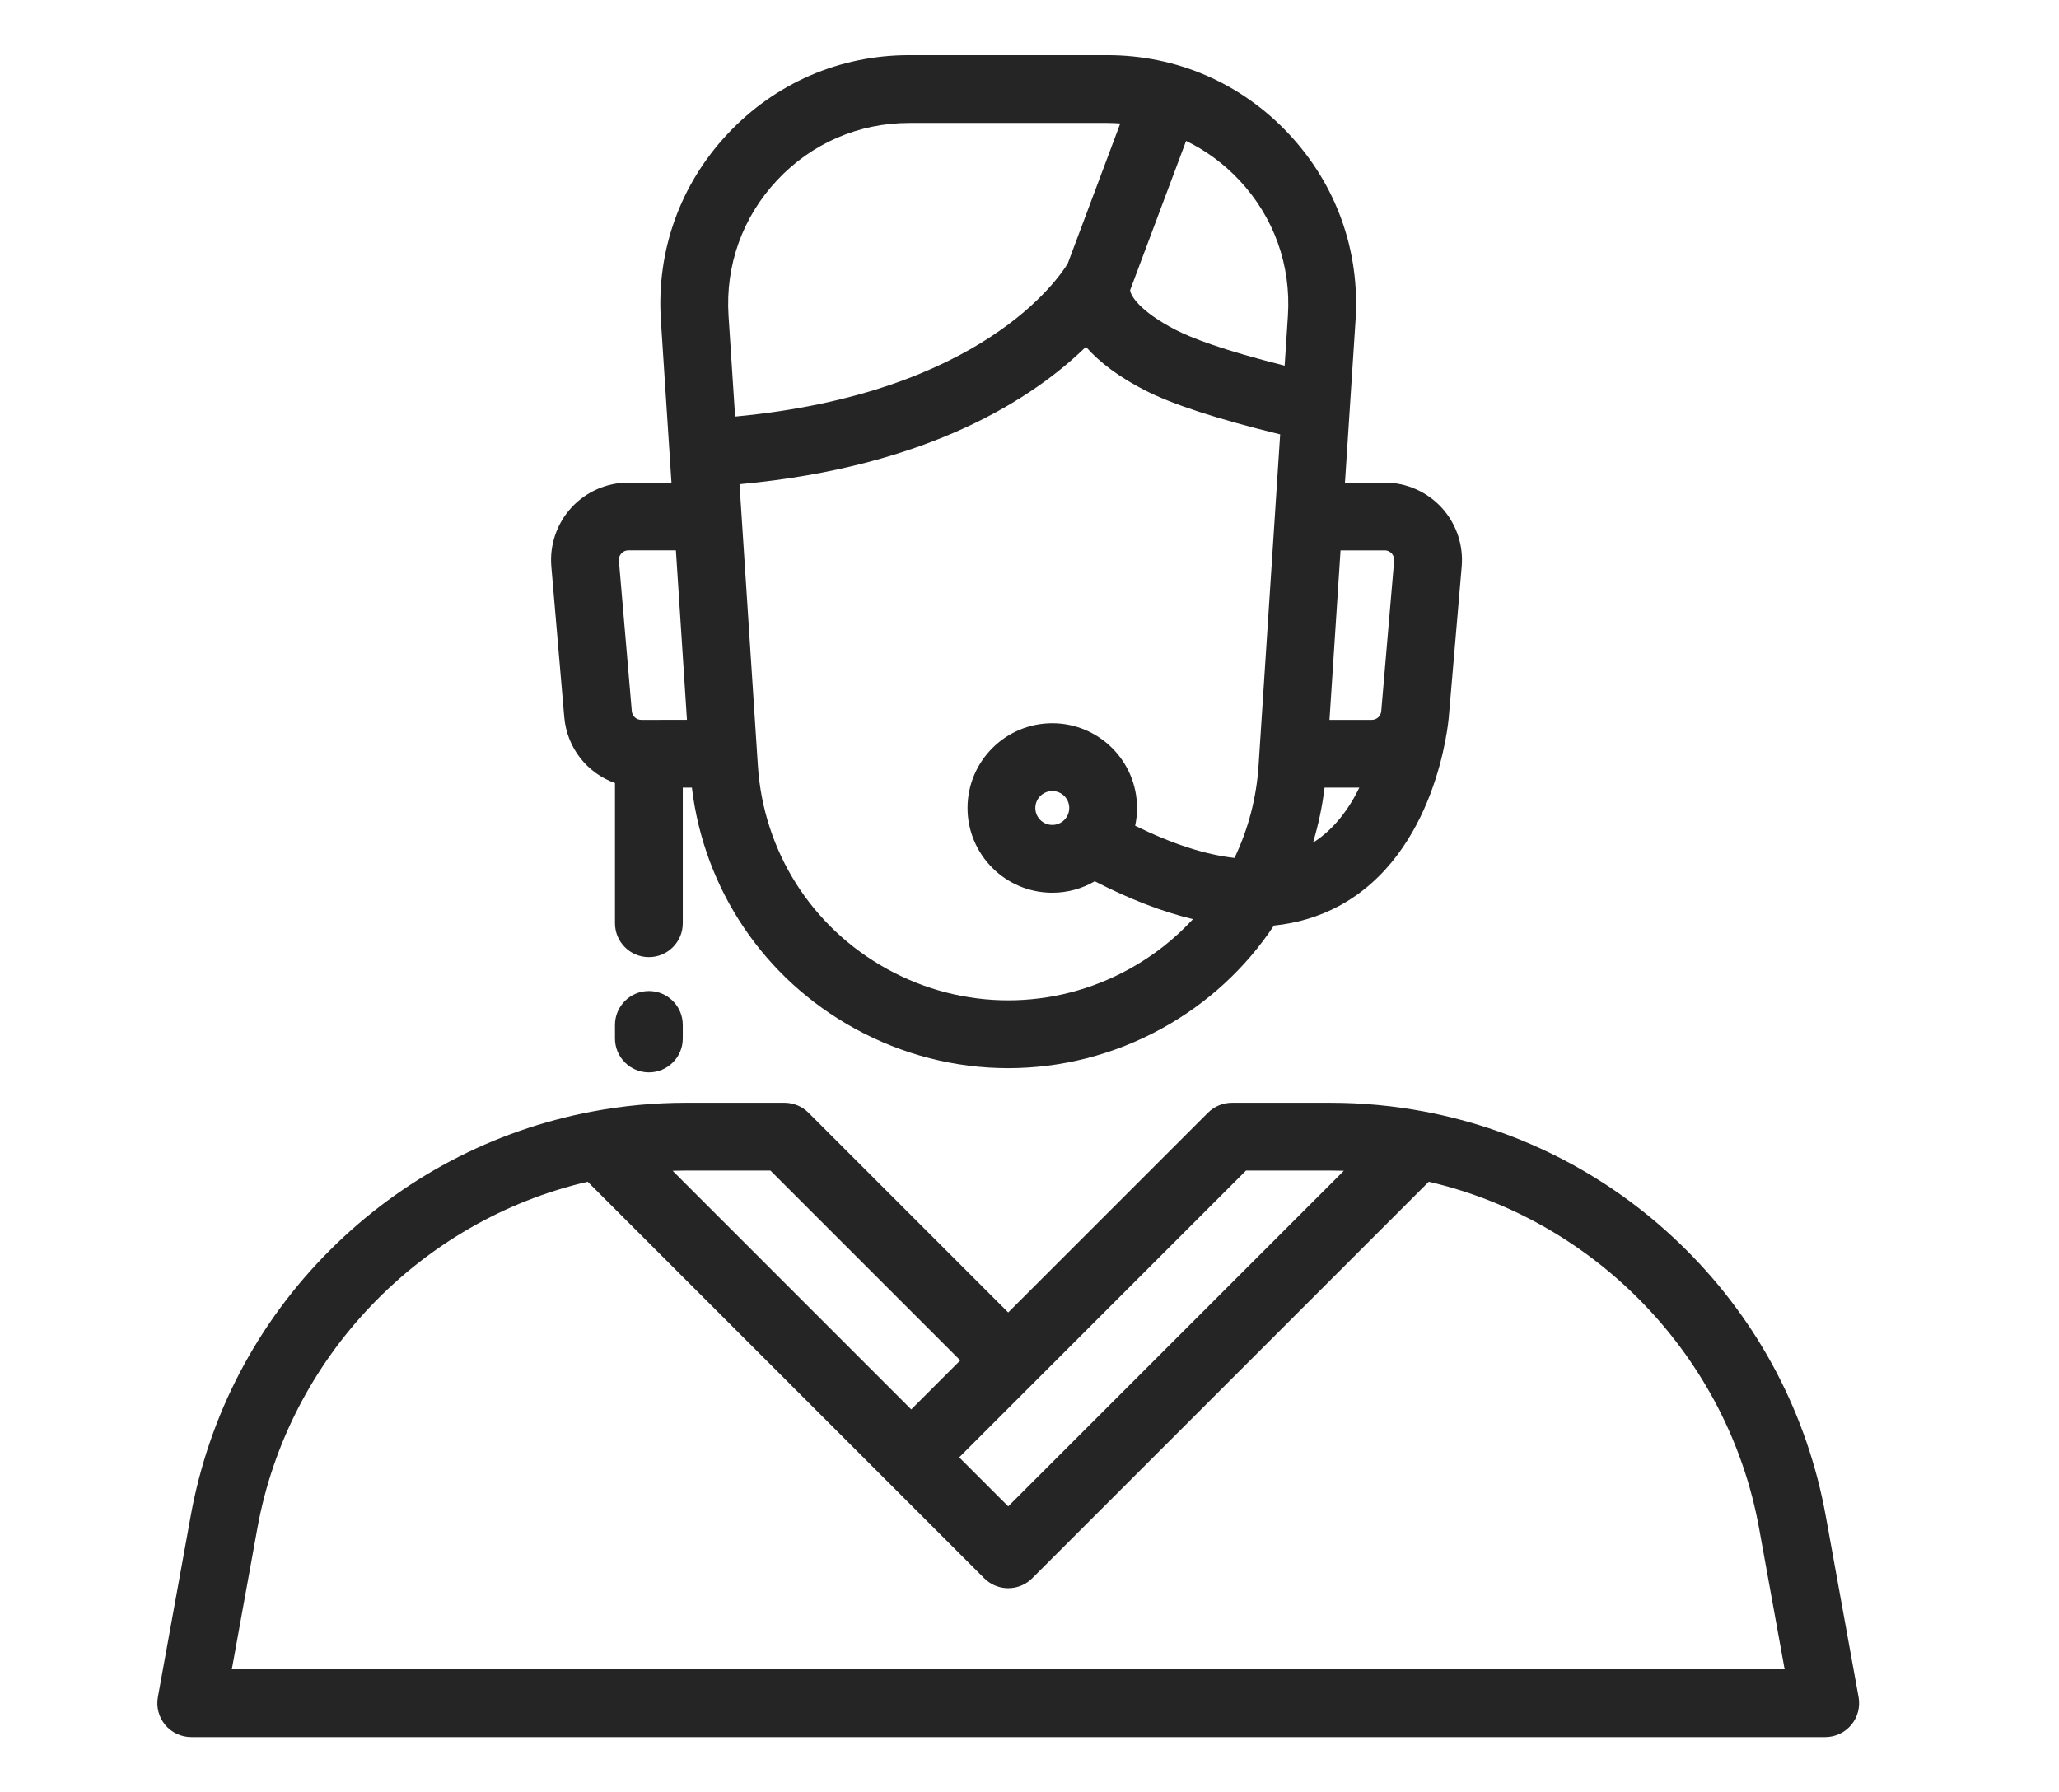
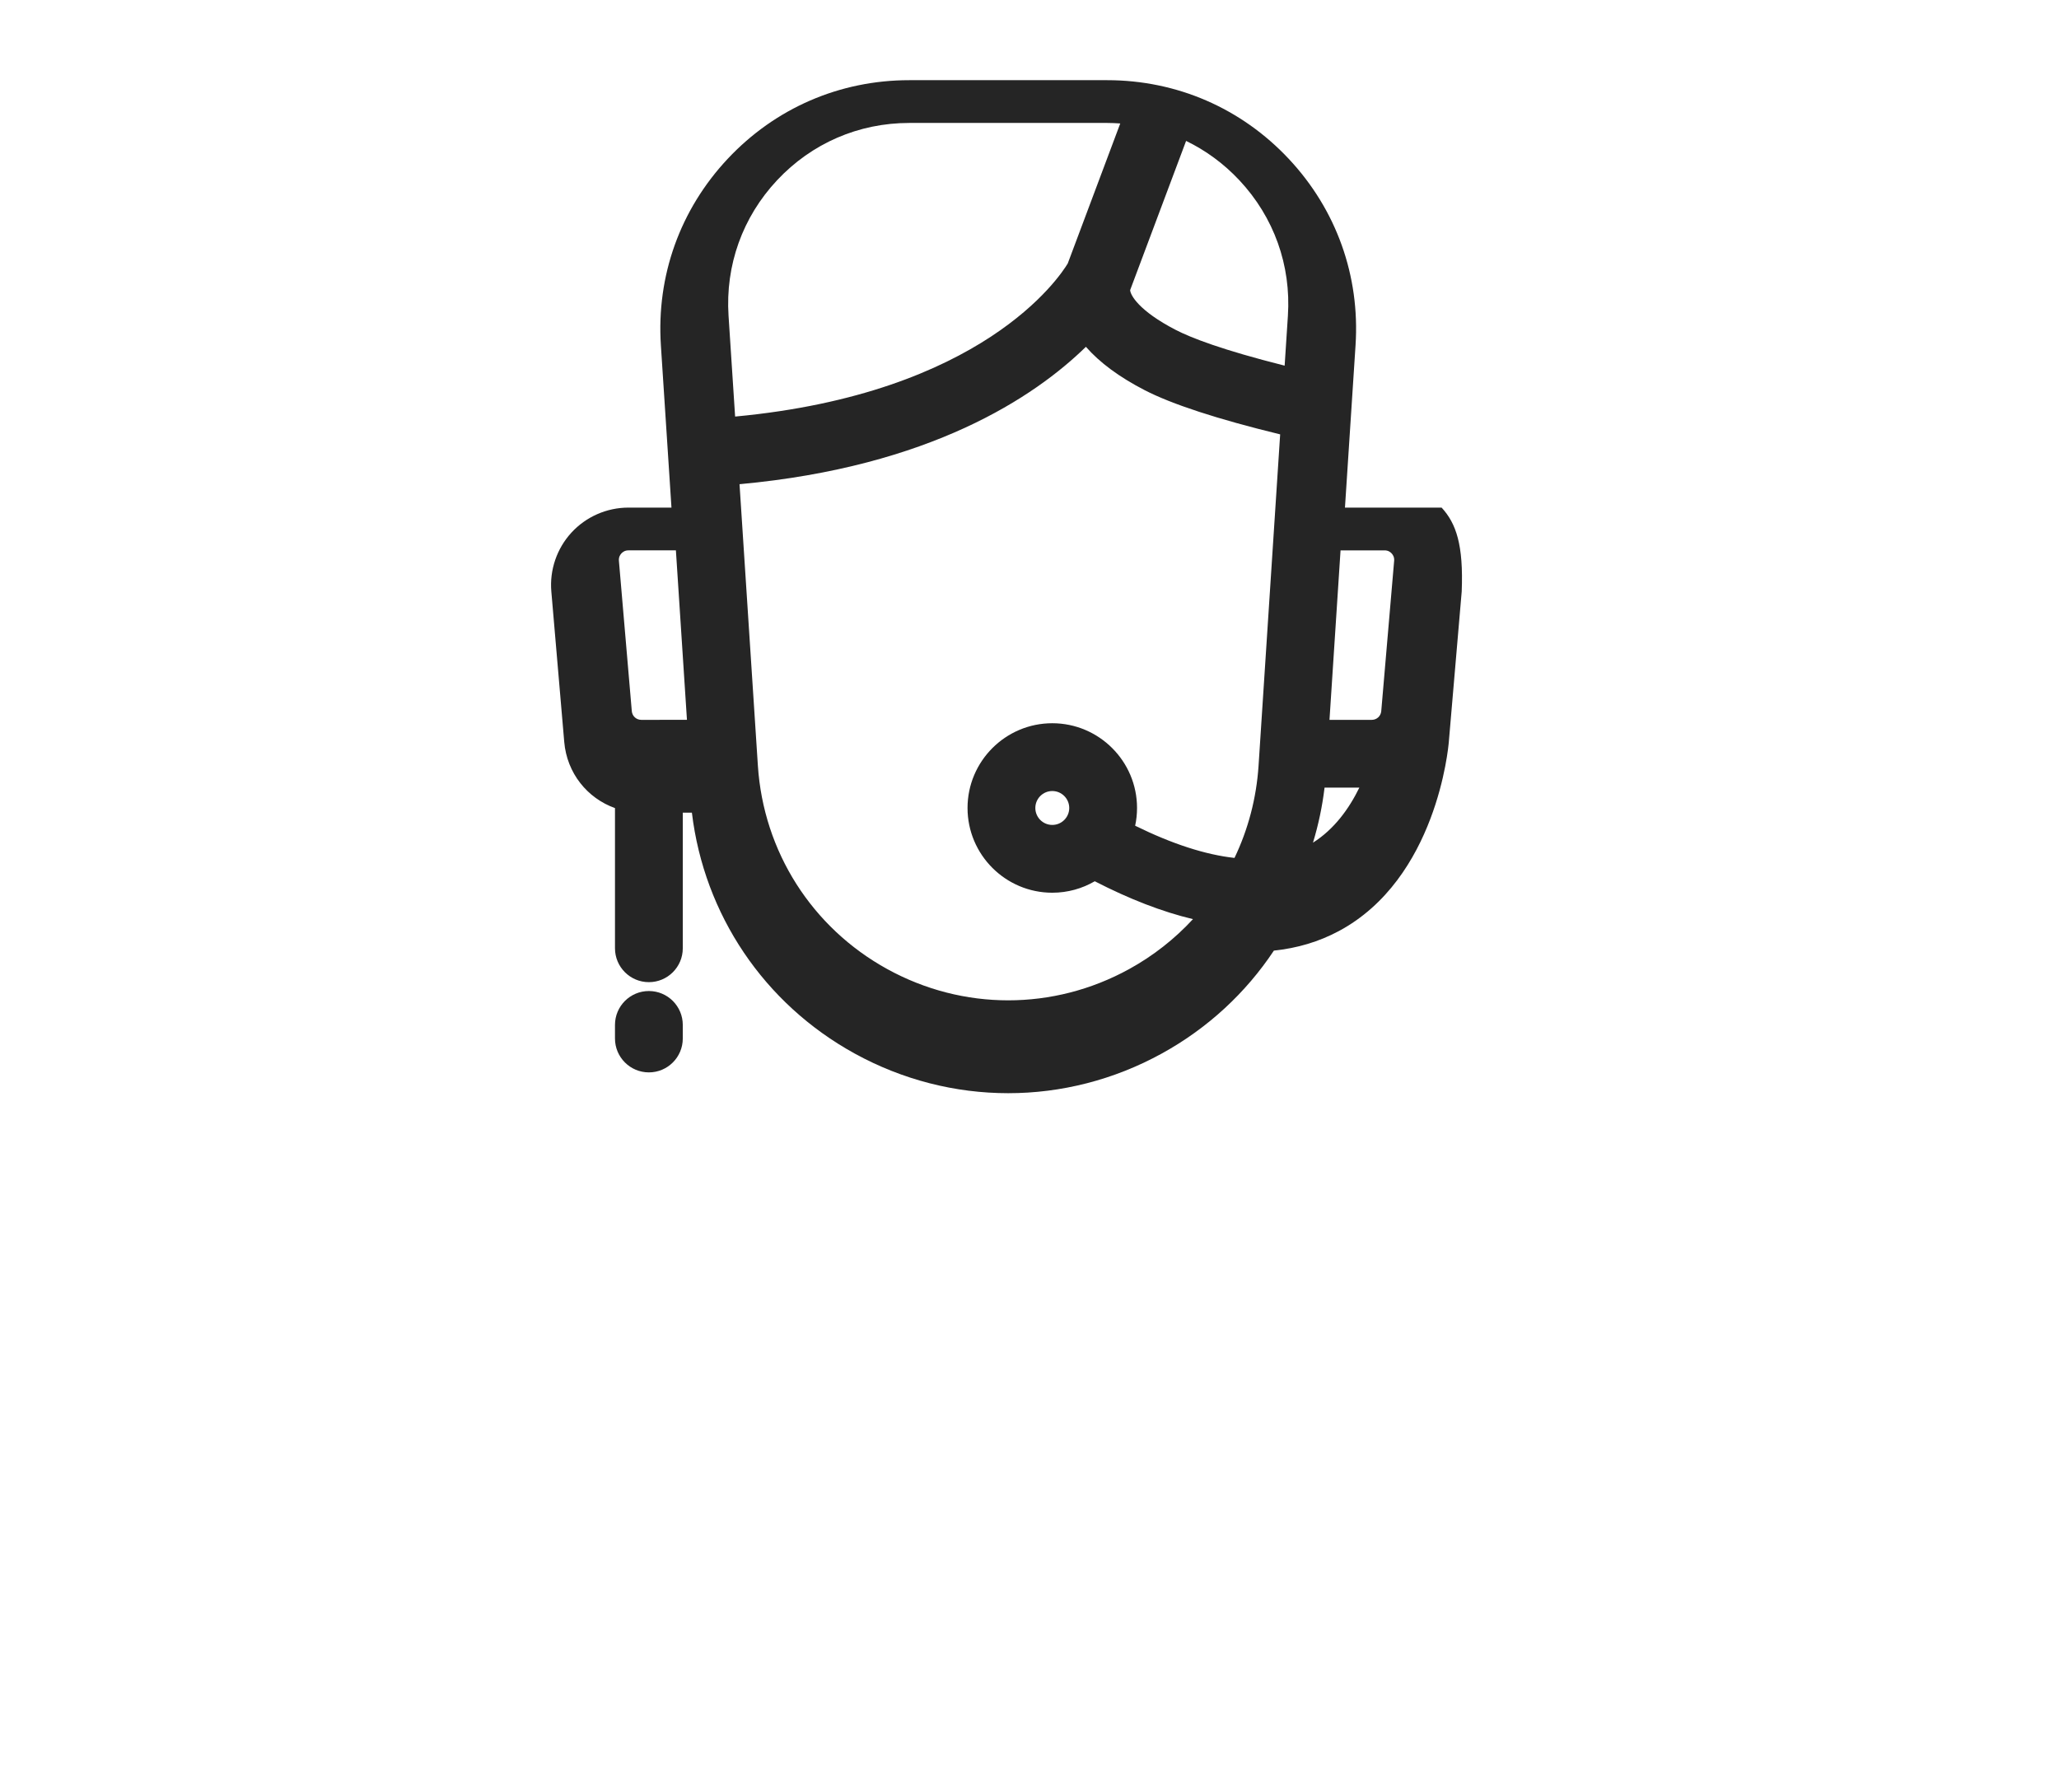
<svg xmlns="http://www.w3.org/2000/svg" version="1.1" id="Layer_1" x="0px" y="0px" width="874.066px" height="760.886px" viewBox="0 0 874.066 760.886" enable-background="new 0 0 874.066 760.886" xml:space="preserve">
  <g>
    <g>
-       <path fill="#252525" d="M611.983,215.503c-6.199-6.752-15.015-10.626-24.181-10.626H570.95l2.005-30.748l2.489-38.175    c1.922-29.469-8.144-57.568-28.332-79.119c-20.191-21.551-47.577-33.419-77.105-33.419h-84.018    c-29.532,0-56.914,11.868-77.105,33.419c-20.191,21.551-30.254,49.646-28.333,79.118l3.735,57.259l0.76,11.665h-18.294    c-9.167,0-17.98,3.873-24.18,10.626c-6.2,6.753-9.307,15.864-8.524,24.999l5.481,63.87c1.132,13.204,9.77,23.869,21.54,28.072    v59.512c0,7.947,6.443,14.389,14.39,14.389c7.948,0,14.391-6.441,14.391-14.389v-57.564h3.866    c5.197,43.244,30.613,81.088,69.093,102.252c20.413,11.229,42.798,16.842,65.192,16.842c22.389,0,44.786-5.614,65.194-16.842    c19.549-10.75,35.715-25.815,47.586-43.696c9.899-1.019,19.091-3.758,27.52-8.264c41.586-22.241,46.55-78.018,46.74-80.381    c0-0.001,0-0.005,0-0.006l5.47-63.799C621.291,231.366,618.185,222.255,611.983,215.503z M272.23,305.609    c-2.114,0-3.844-1.589-4.025-3.695l-5.476-63.872c-0.125-1.463,0.5-2.48,1.05-3.079c0.548-0.597,1.509-1.308,2.976-1.308h20.171    l4.693,71.954H272.23L272.23,305.609z M309.276,134.08c-1.398-21.443,5.922-41.886,20.612-57.568    c14.69-15.679,34.617-24.315,56.104-24.315h84.017c1.864,0,3.712,0.088,5.55,0.217l-22.293,59.449    c-3.604,5.988-36.303,55.183-141.2,64.988L309.276,134.08z M534.271,325.043c-0.903,13.858-4.435,27.107-10.215,39.183    c-12.349-1.359-26.433-5.924-42.171-13.664c0.52-2.433,0.799-4.953,0.799-7.538c0-19.837-16.139-35.978-35.978-35.978    s-35.977,16.139-35.977,35.978c0,19.838,16.138,35.977,35.977,35.977c6.569,0,12.729-1.778,18.034-4.866    c14.771,7.608,28.684,12.979,41.688,16.08c-7.704,8.354-16.81,15.549-27.109,21.214c-32.139,17.679-70.508,17.679-102.646,0    c-32.027-17.615-52.569-49.908-54.948-86.384l-7.792-119.481c81.056-7.434,125.263-37.062,147.044-58.332    c5.824,6.68,14.146,12.832,24.897,18.384c11.616,6.001,30.949,12.311,57.564,18.792L534.271,325.043z M453.904,343.026    c0,3.967-3.229,7.195-7.196,7.195s-7.197-3.228-7.197-7.195c0-3.968,3.229-7.196,7.197-7.196S453.904,339.059,453.904,343.026z     M546.724,134.077l-1.379,21.157c-26.669-6.704-39.812-11.857-46.256-15.188c-15.693-8.108-19.235-14.814-19.33-16.873    c0.013-0.028,0.021-0.058,0.028-0.086c0.008-0.021,0.017-0.04,0.021-0.059l23.702-63.203c8.363,4.055,16.013,9.656,22.599,16.686    C540.804,92.192,548.123,112.636,546.724,134.077z M557.374,357.751c2.299-7.556,3.952-15.364,4.913-23.358h14.765    C572.715,343.278,566.433,352.022,557.374,357.751z M586.355,301.915c-0.184,2.106-1.911,3.695-4.025,3.695h-17.948l4.693-71.954    h18.729c1.47,0,2.434,0.711,2.979,1.308c0.55,0.597,1.175,1.615,1.05,3.078L586.355,301.915z" />
+       <path fill="#252525" d="M611.983,215.503H570.95l2.005-30.748l2.489-38.175    c1.922-29.469-8.144-57.568-28.332-79.119c-20.191-21.551-47.577-33.419-77.105-33.419h-84.018    c-29.532,0-56.914,11.868-77.105,33.419c-20.191,21.551-30.254,49.646-28.333,79.118l3.735,57.259l0.76,11.665h-18.294    c-9.167,0-17.98,3.873-24.18,10.626c-6.2,6.753-9.307,15.864-8.524,24.999l5.481,63.87c1.132,13.204,9.77,23.869,21.54,28.072    v59.512c0,7.947,6.443,14.389,14.39,14.389c7.948,0,14.391-6.441,14.391-14.389v-57.564h3.866    c5.197,43.244,30.613,81.088,69.093,102.252c20.413,11.229,42.798,16.842,65.192,16.842c22.389,0,44.786-5.614,65.194-16.842    c19.549-10.75,35.715-25.815,47.586-43.696c9.899-1.019,19.091-3.758,27.52-8.264c41.586-22.241,46.55-78.018,46.74-80.381    c0-0.001,0-0.005,0-0.006l5.47-63.799C621.291,231.366,618.185,222.255,611.983,215.503z M272.23,305.609    c-2.114,0-3.844-1.589-4.025-3.695l-5.476-63.872c-0.125-1.463,0.5-2.48,1.05-3.079c0.548-0.597,1.509-1.308,2.976-1.308h20.171    l4.693,71.954H272.23L272.23,305.609z M309.276,134.08c-1.398-21.443,5.922-41.886,20.612-57.568    c14.69-15.679,34.617-24.315,56.104-24.315h84.017c1.864,0,3.712,0.088,5.55,0.217l-22.293,59.449    c-3.604,5.988-36.303,55.183-141.2,64.988L309.276,134.08z M534.271,325.043c-0.903,13.858-4.435,27.107-10.215,39.183    c-12.349-1.359-26.433-5.924-42.171-13.664c0.52-2.433,0.799-4.953,0.799-7.538c0-19.837-16.139-35.978-35.978-35.978    s-35.977,16.139-35.977,35.978c0,19.838,16.138,35.977,35.977,35.977c6.569,0,12.729-1.778,18.034-4.866    c14.771,7.608,28.684,12.979,41.688,16.08c-7.704,8.354-16.81,15.549-27.109,21.214c-32.139,17.679-70.508,17.679-102.646,0    c-32.027-17.615-52.569-49.908-54.948-86.384l-7.792-119.481c81.056-7.434,125.263-37.062,147.044-58.332    c5.824,6.68,14.146,12.832,24.897,18.384c11.616,6.001,30.949,12.311,57.564,18.792L534.271,325.043z M453.904,343.026    c0,3.967-3.229,7.195-7.196,7.195s-7.197-3.228-7.197-7.195c0-3.968,3.229-7.196,7.197-7.196S453.904,339.059,453.904,343.026z     M546.724,134.077l-1.379,21.157c-26.669-6.704-39.812-11.857-46.256-15.188c-15.693-8.108-19.235-14.814-19.33-16.873    c0.013-0.028,0.021-0.058,0.028-0.086c0.008-0.021,0.017-0.04,0.021-0.059l23.702-63.203c8.363,4.055,16.013,9.656,22.599,16.686    C540.804,92.192,548.123,112.636,546.724,134.077z M557.374,357.751c2.299-7.556,3.952-15.364,4.913-23.358h14.765    C572.715,343.278,566.433,352.022,557.374,357.751z M586.355,301.915c-0.184,2.106-1.911,3.695-4.025,3.695h-17.948l4.693-71.954    h18.729c1.47,0,2.434,0.711,2.979,1.308c0.55,0.597,1.175,1.615,1.05,3.078L586.355,301.915z" />
    </g>
  </g>
  <g>
    <g>
-       <path fill="#252525" d="M788.979,720.514l-13.913-76.807c-7.8-43.047-28.263-82.119-59.183-113    c-30.558-30.52-69.065-50.861-111.368-58.826c-13.038-2.455-26.372-3.699-39.632-3.699h-41.904c-3.816,0-7.478,1.518-10.177,4.213    L428,557.2l-84.802-84.805c-2.698-2.697-6.359-4.215-10.177-4.215h-41.905c-13.255,0-26.588,1.246-39.631,3.699    c-0.001,0-0.001,0-0.002,0c-42.299,7.967-80.811,28.307-111.368,58.824c-30.917,30.881-51.381,69.957-59.181,113L67.02,720.514    c-0.761,4.199,0.382,8.516,3.115,11.789c2.734,3.27,6.779,5.166,11.045,5.166h693.638c4.265,0,8.312-1.896,11.045-5.166    C788.599,729.03,789.738,724.713,788.979,720.514z M438.179,587.725l90.764-90.764h35.943c1.864,0,3.729,0.029,5.591,0.084    L428,639.524l-20.811-20.812L438.179,587.725z M291.116,496.961h35.944l80.588,80.59l-20.812,20.812L285.525,497.047    C287.389,496.989,289.253,496.961,291.116,496.961z M98.415,708.69l10.843-59.854c13.115-72.393,69.001-130.65,140.22-147.135    l168.347,168.35c0.351,0.352,0.717,0.68,1.093,0.986c5.276,4.305,12.891,4.305,18.167,0c0.375-0.309,0.741-0.637,1.095-0.986    l168.348-168.35c71.218,16.484,127.104,74.742,140.22,147.135l10.844,59.854H98.415L98.415,708.69z" />
-     </g>
+       </g>
  </g>
  <g>
    <g>
      <path fill="#252525" d="M275.457,420.737c-7.948,0-14.39,6.442-14.39,14.392v5.756c0,7.947,6.442,14.392,14.39,14.392    s14.391-6.444,14.391-14.392v-5.756C289.848,427.179,283.407,420.737,275.457,420.737z" />
    </g>
  </g>
</svg>